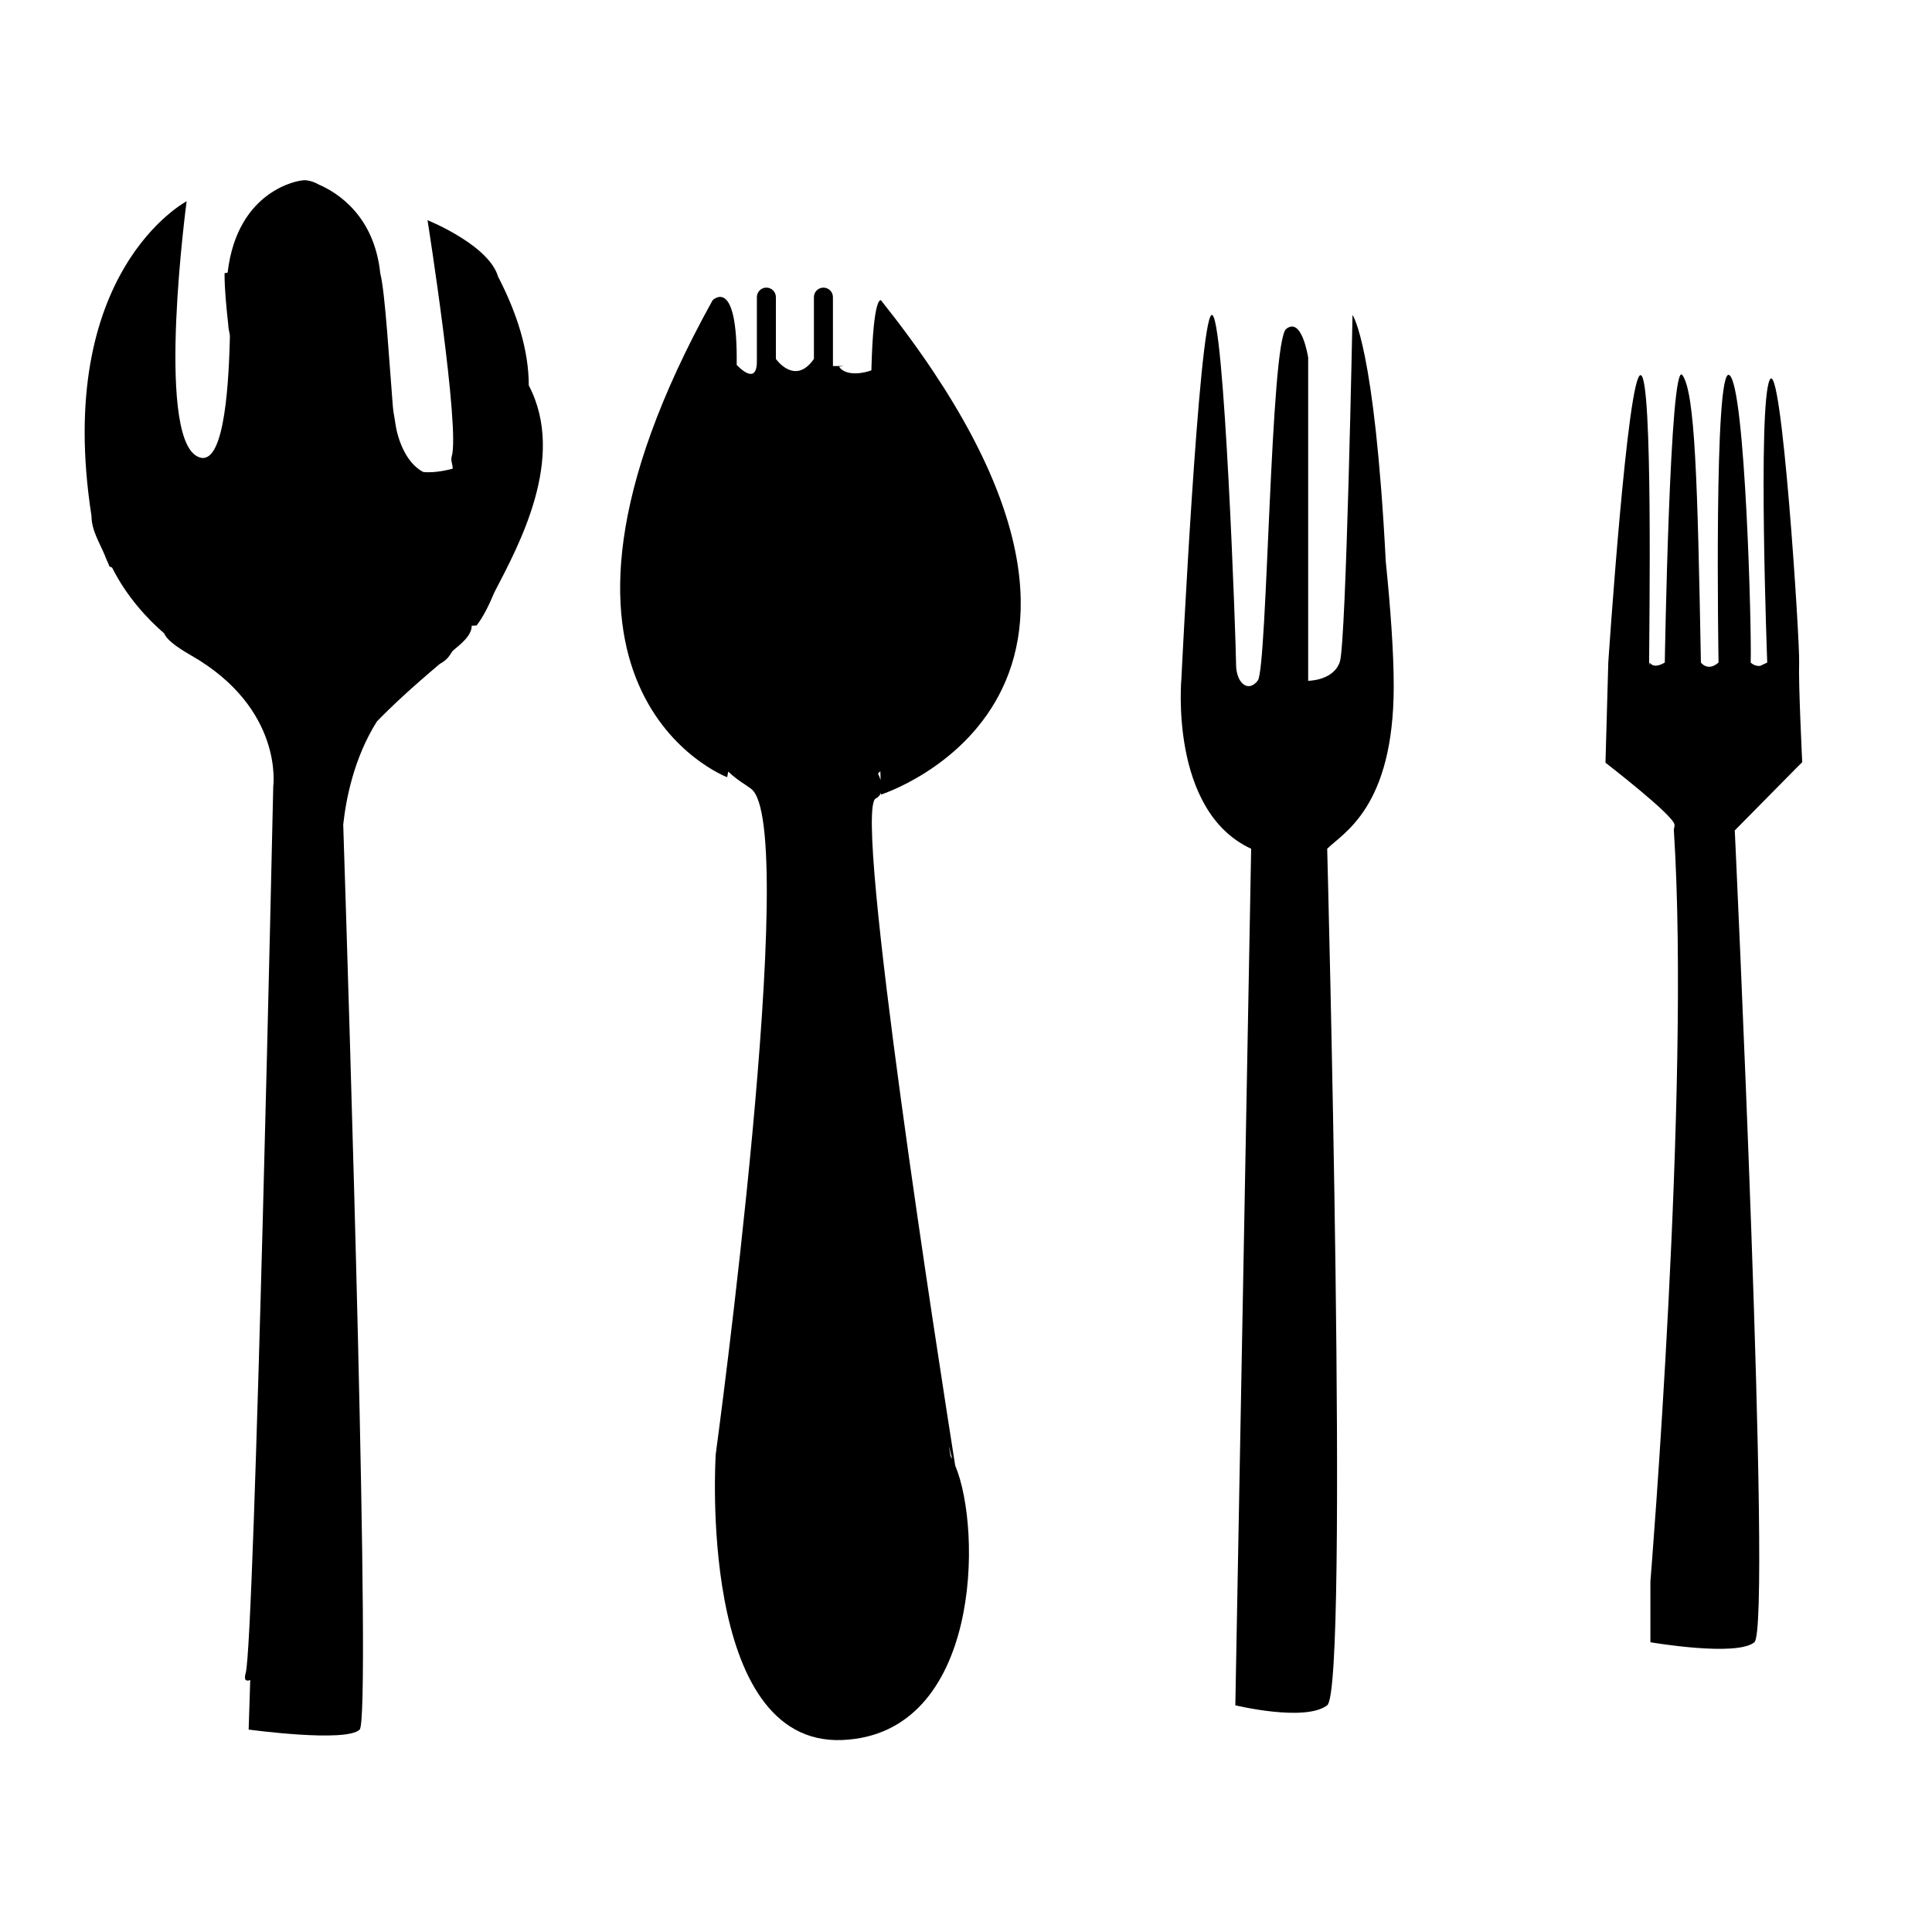
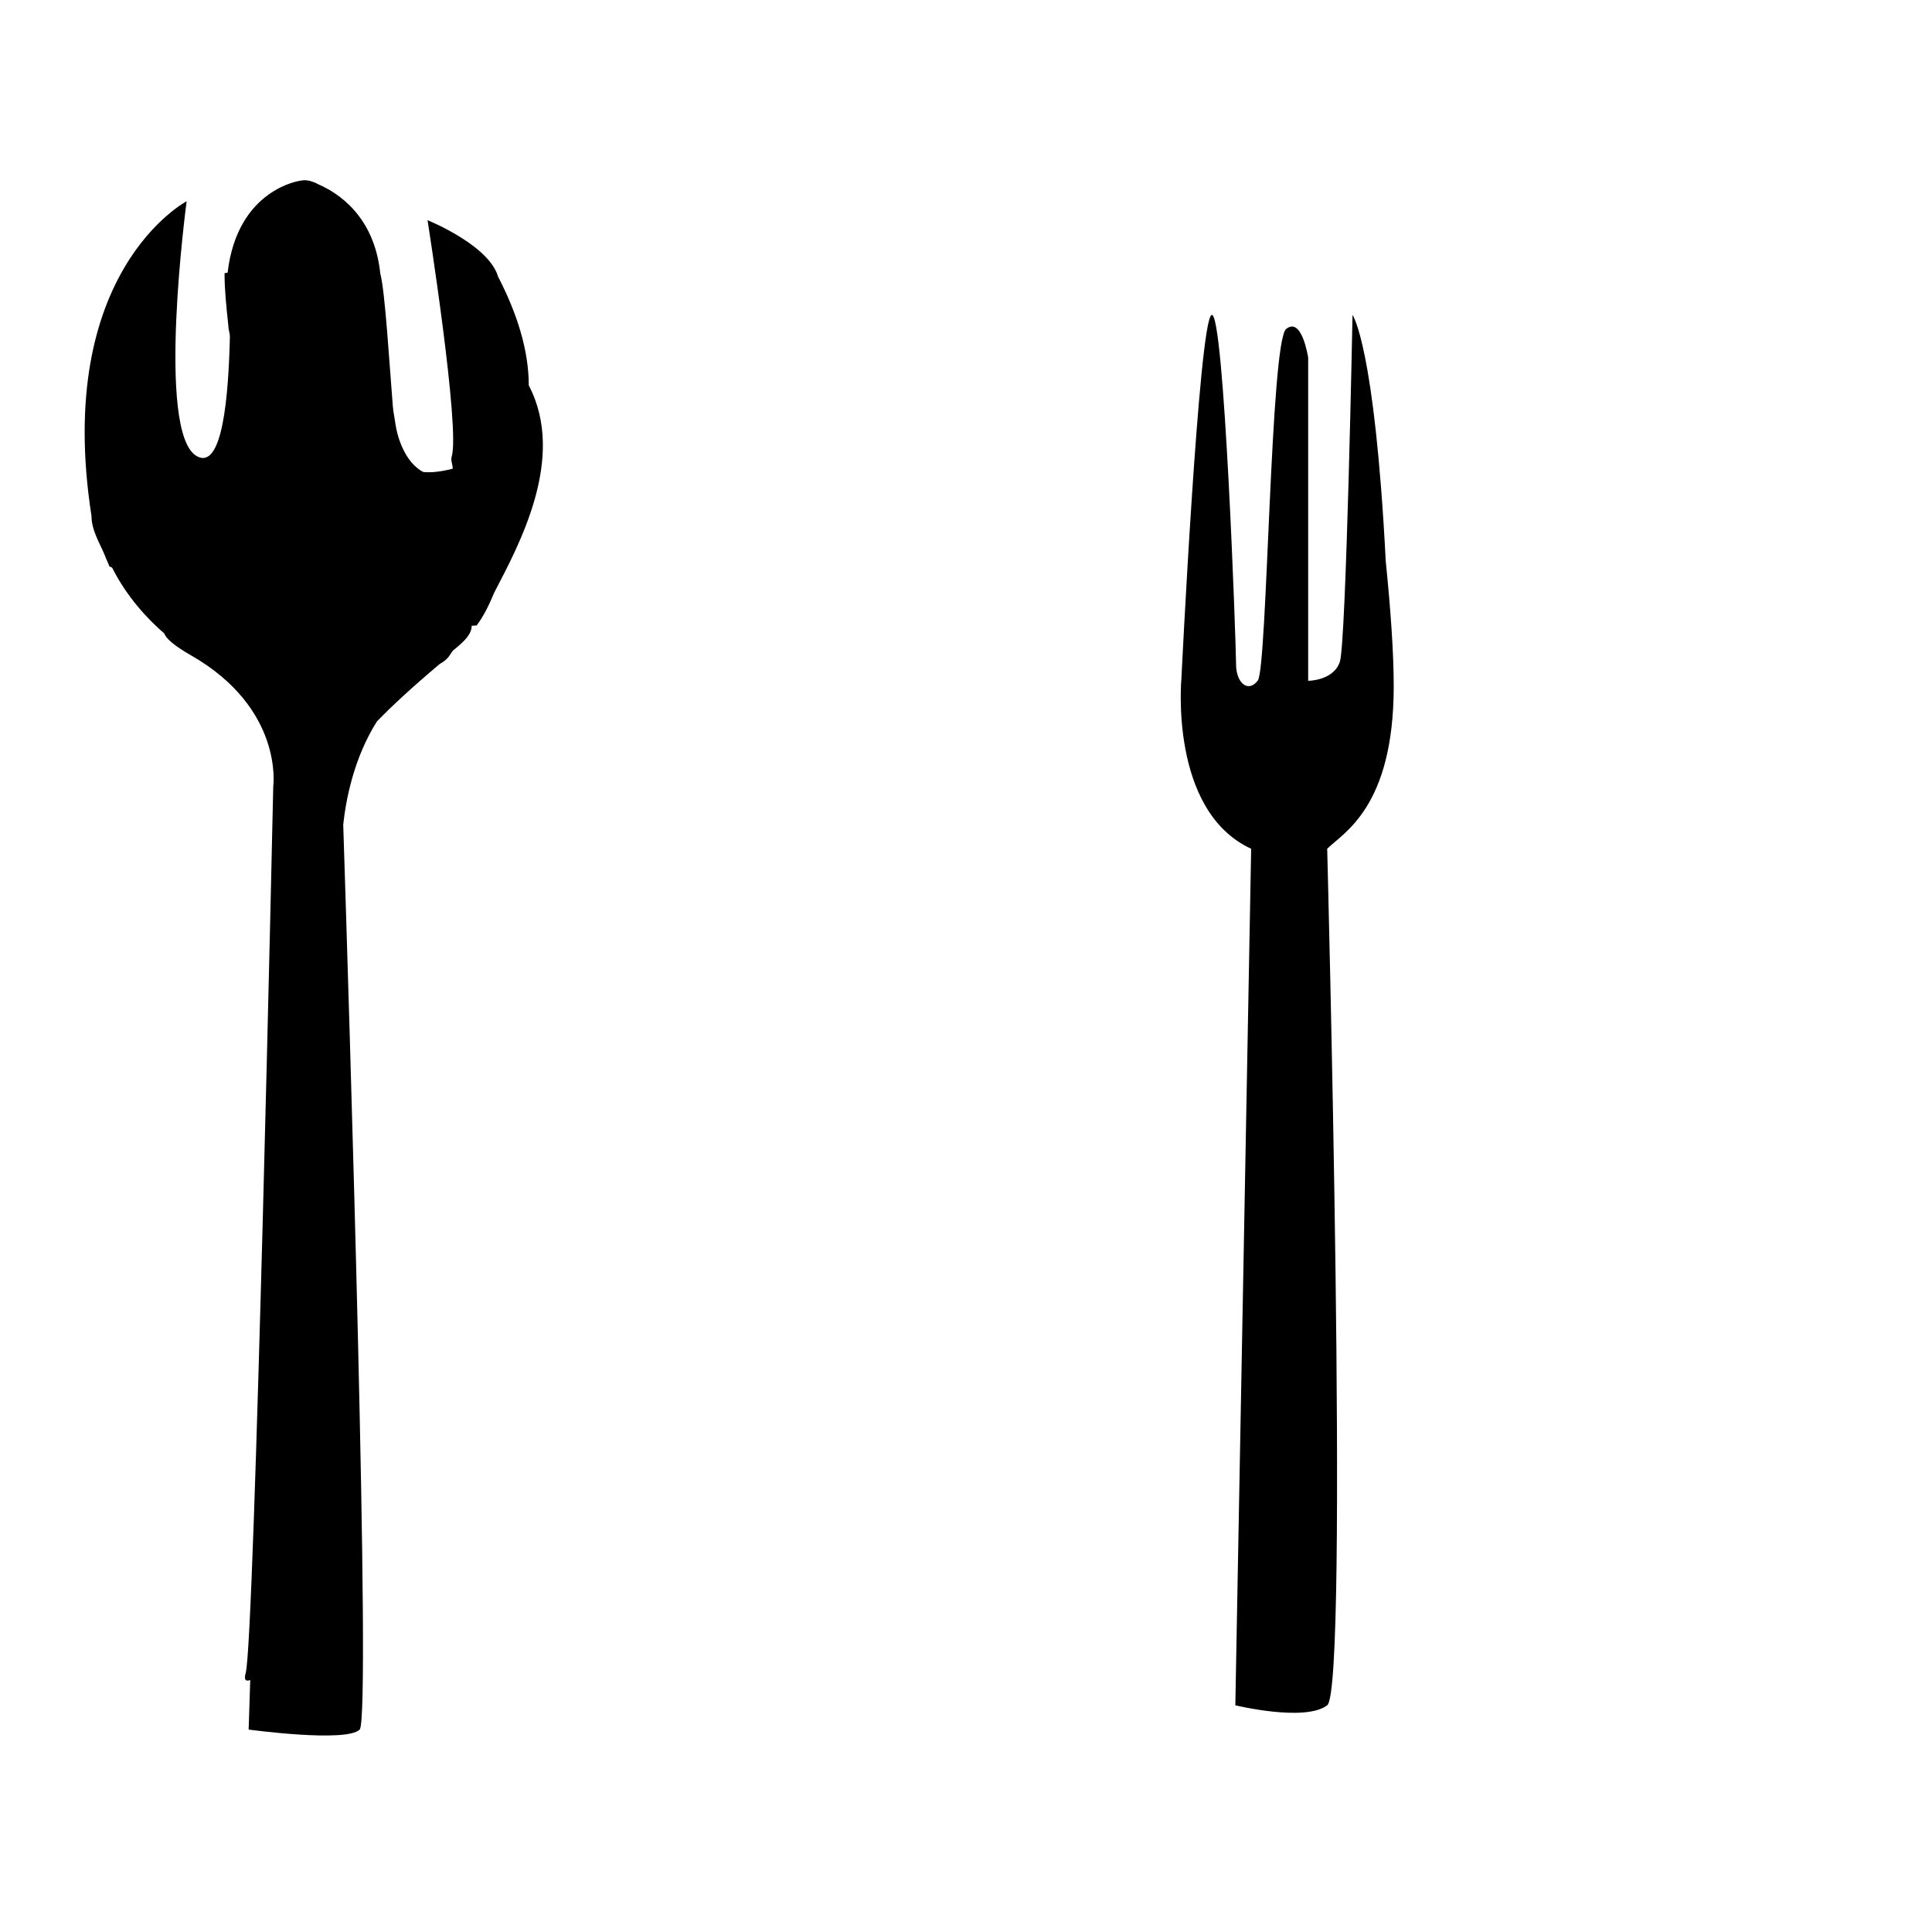
<svg xmlns="http://www.w3.org/2000/svg" fill="#000000" width="800px" height="800px" version="1.1" viewBox="144 144 512 512">
  <g>
-     <path d="m376.07 355.62c0.715-0.359 1.133-0.887 1.387-1.5l0.012 0.453s83.336-26.562 0-130.99c0 0-2.039-1.605-2.543 18.555-1.594 0.648-6.586 1.789-8.535-0.898-0.145-0.203 3.387-0.258-1.652-0.227l-0.004-18.27c0-1.391-1.129-2.519-2.519-2.519-1.391 0-2.519 1.129-2.519 2.519v16.375c-5.039 7.246-10.078 0-10.078 0v-16.375c0-1.391-1.129-2.519-2.519-2.519s-2.519 1.129-2.519 2.519v17.004c0 6.926-5.352 0.945-5.352 0.945 0.312-23.93-6.387-17.109-6.387-17.109-57.293 103.28 3.871 126.39 3.871 126.39l0.273-1.496c1.414 1.352 3.027 2.543 4.66 3.57 0.363 0.281 0.812 0.578 1.316 0.926 13.438 9.234-9.285 176.41-9.285 176.41s-5.043 77.41 33.598 75.738c36.633-1.594 37.07-55.695 29.859-72.754-4.094-25.895-27.188-173.68-21.062-176.75zm0.609-6.629c0.215-0.195 0.418-0.402 0.629-0.609l0.059 2.371c-0.168-0.566-0.402-1.156-0.688-1.762zm18.789 178.23 0.883 3.481c-0.152-0.277-0.301-0.574-0.457-0.828z" />
-     <path d="m620.79 319.58c0.223-5.266-4.672-81.945-7.836-74.832-3.16 7.125-0.621 74.832-0.621 74.832l-1.863 0.883c-1.496 0.195-2.519-0.883-2.519-0.883 0.293-7.934-1.402-73.047-5.629-76.164-4.227-3.113-2.891 76.164-2.891 76.164-2.891 2.523-4.672 0-4.672 0-0.891-48.426-1.562-71.484-4.898-76.164-3.336-4.676-4.676 76.164-4.676 76.164-3.113 1.855-3.988 0-3.988 0l-0.172 0.742c0.023-9.129 1.047-76.281-2.211-76.906-3.481-0.664-8.602 76.16-8.602 76.16l-0.742 26.551s18.141 13.996 18.293 16.434c0.004 0.02 0.012 0.016 0.016 0.035 0.031 0.508-0.223 0.953-0.188 1.477 4.449 68.82-6.219 199.05-6.219 199.05v16.09s22.809 3.93 27.559 0c4.75-3.93-5.199-215.14-5.199-215.14l16.246-16.465 1.629-1.629s-1.039-21.137-0.816-26.398z" />
    <path d="m513.35 325.84c0-9.062-0.867-20.832-2.109-33.055-2.949-57.375-8.809-65.332-8.809-65.332s-1.676 86.898-3.359 91.934c-1.684 5.039-8.395 5.031-8.395 5.031v-85.637s-1.629-10.969-5.828-7.609c-4.203 3.359-4.988 89.793-7.508 93.16-2.519 3.356-5.773 0.734-5.773-4.301 0-5.039-3.141-94.23-6.5-92.551-3.359 1.676-7.977 96.184-7.977 96.184s-3.359 35.191 18.477 45.266l-4.195 226.99s18.469 4.481 24.348 0-0.004-226.99-0.004-226.99c4.199-4.203 17.633-10.914 17.633-43.09z" />
    <path d="m270.32 309.75c1.867-2.481 3.273-5.387 4.684-8.758 6.434-12.402 19.199-35.621 9.125-54.863v0.016c0-9.227-3.023-19.016-8.266-29.09l0.367 1.367c-1.223-8.949-18.93-16.07-18.93-16.07s8.734 55.379 6.394 62.688c-0.309 0.934 0.281 2.023 0.281 3.18v-0.02s-4.516 1.301-7.856 0.867c-4.574-2.43-6.727-8.676-7.336-12.75-0.141-1.309-0.523-2.805-0.672-4.574-0.926-11.301-2.031-30.34-3.332-35.266-1.582-15.227-11.199-21.352-16.305-23.578-1.102-0.637-2.394-1.055-3.426-1.133-0.383-0.031-1.387 0.051-1.387 0.145l0.012-0.039s-16.75 2.102-19.352 24.375c-0.027 0.047-0.809 0.141-0.809 0.141v0.348c0 3.93 0.441 8.41 1.012 13.672-0.004 0.961 0.43 1.941 0.398 2.941-0.367 15.469-1.93 35.371-8.766 31.539-10.941-6.133-2.695-67.551-2.695-67.551s-35.293 18.516-25.215 83.41v0.016c0 3.773 2.231 7.246 3.551 10.445 0.312 0.973 0.867 1.914 1.195 2.902l0.715 0.309c3.961 7.91 9.578 13.773 13.82 17.457 0.523 1.391 2.648 3.254 7.043 5.769 24.703 14.121 21.844 34.719 21.844 34.719 0-0.004-4.945 226.77-7.301 234.99-0.535 1.879 0.039 2.289 1.199 1.875l-0.418 13.125s25.895 3.531 29.422 0c3.078-3.082-2.82-192.26-4.359-239.83 0.711-6.613 2.793-17.613 8.922-27.328 3.906-4.035 9.27-9.027 16.609-15.203 0.012-0.012 0.012-0.016 0.016-0.02 2.402-1.309 2.672-2.481 3.488-3.516 2.035-1.727 5.019-3.941 5.019-6.644v0.012c-0.004 0.004 1.285-0.039 1.305-0.074z" />
  </g>
</svg>